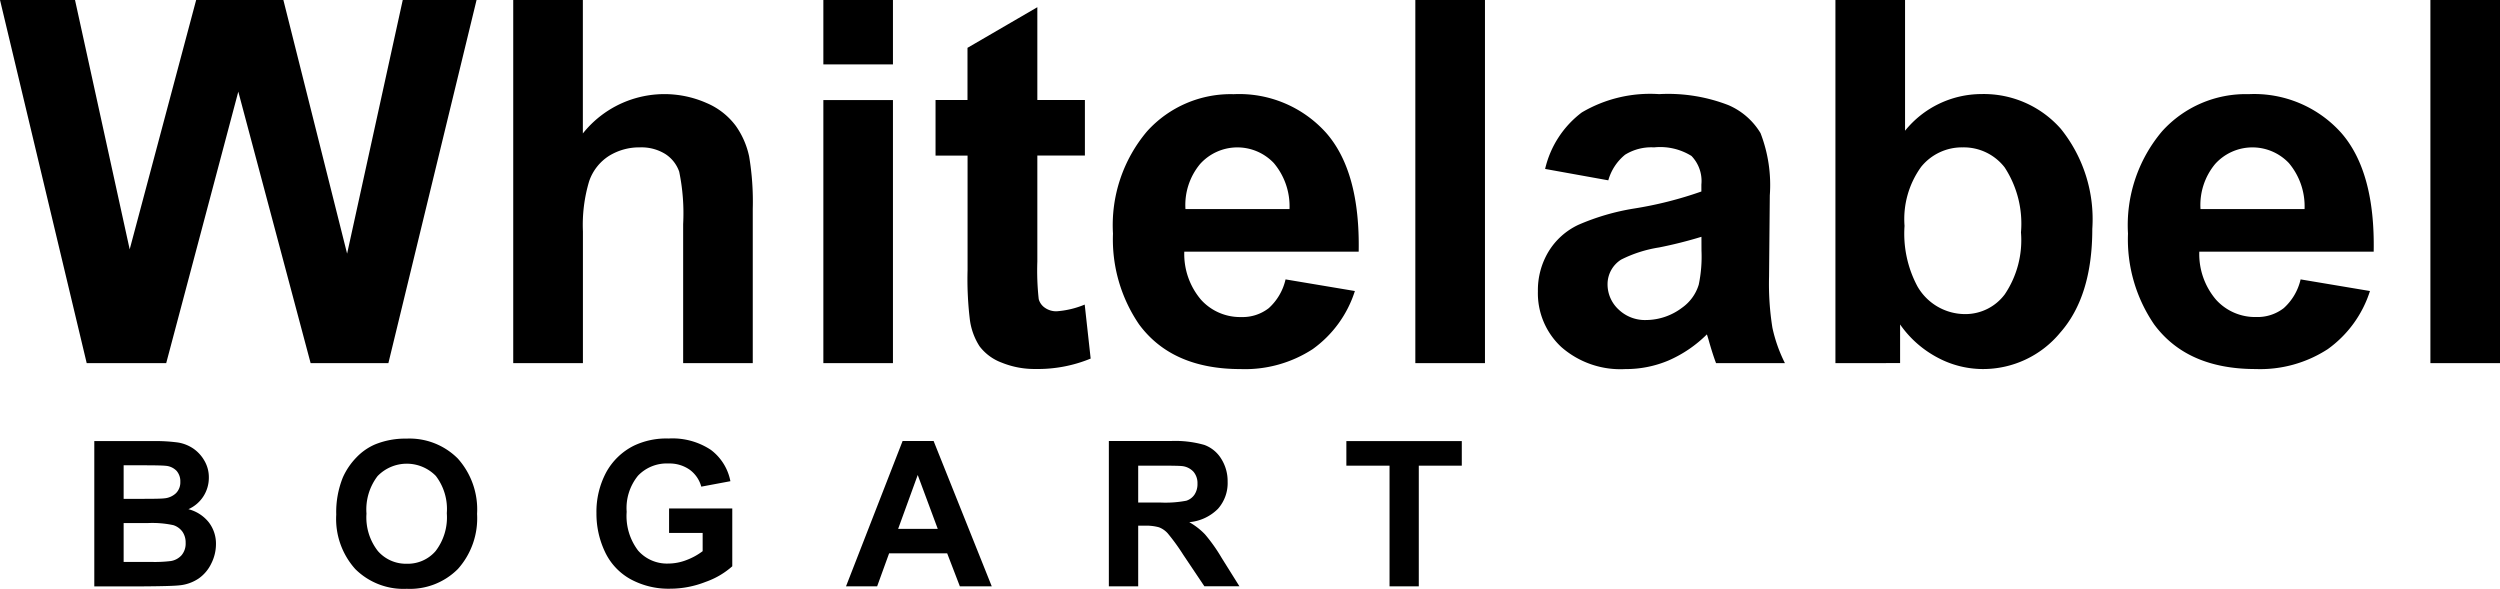
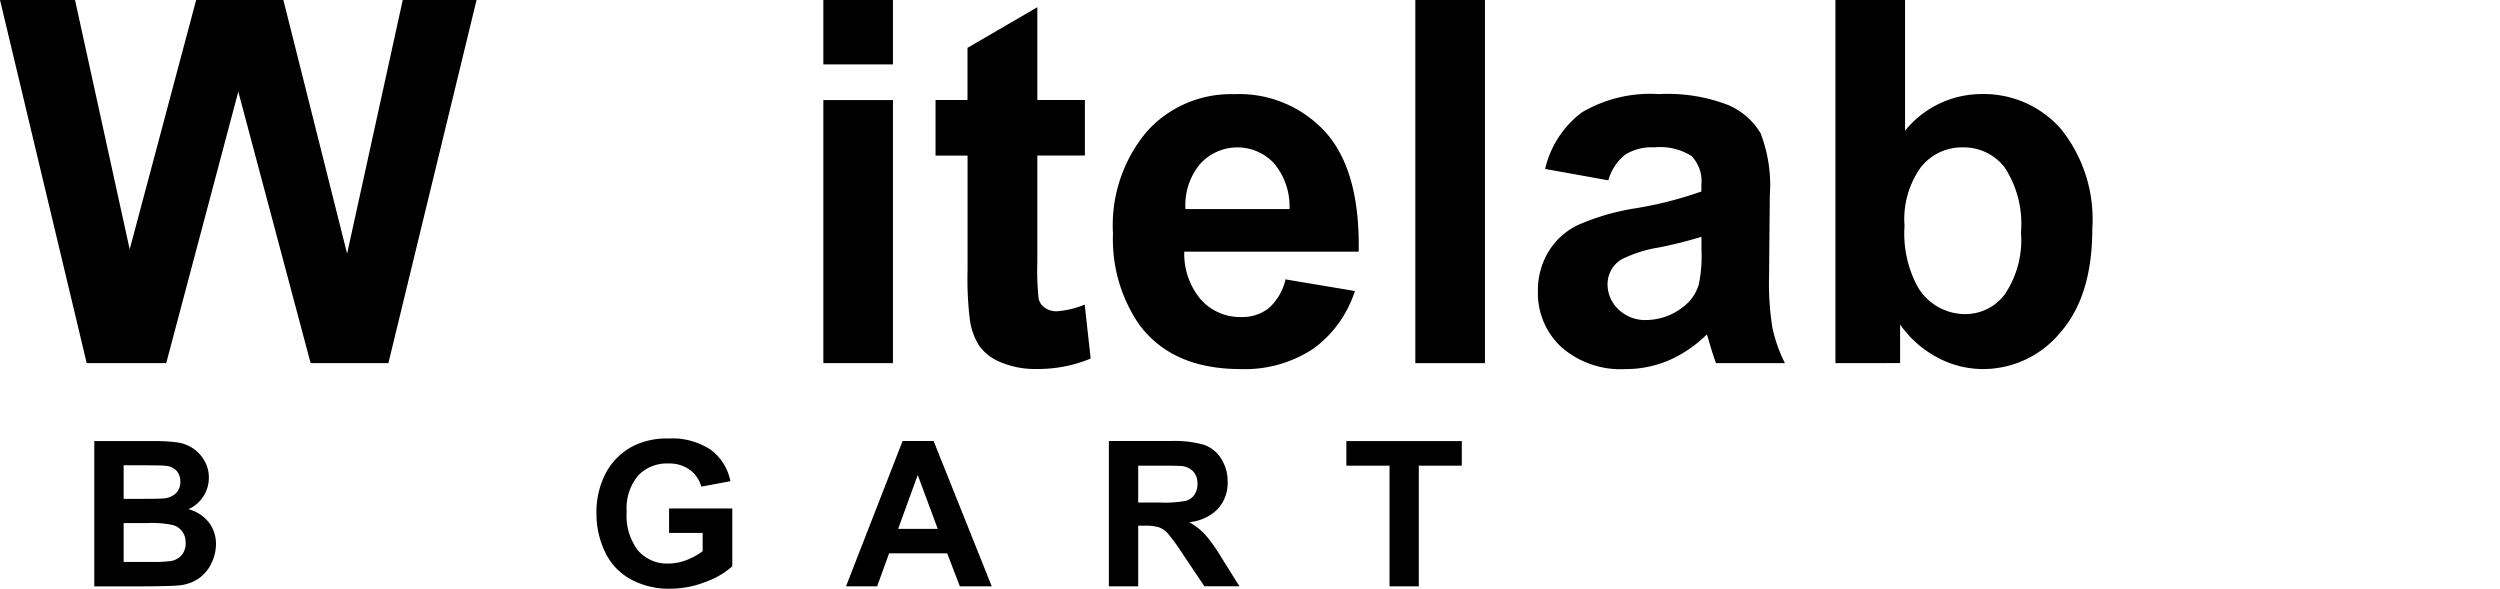
<svg xmlns="http://www.w3.org/2000/svg" width="160.001" height="37.684" viewBox="0 0 160.001 37.684">
  <g id="Groupe_10031" data-name="Groupe 10031" transform="translate(-0.085 -5.104)">
    <g id="Whitelabel" transform="translate(0.085 5.104)" style="isolation: isolate">
      <g id="Groupe_10032" data-name="Groupe 10032" style="isolation: isolate">
        <path id="Tracé_6106" data-name="Tracé 6106" d="M5.634,28.345.085,5.1h4.8l3.5,15.963L12.64,5.1h5.58L22.3,21.337,25.862,5.1h4.724L24.942,28.345H19.965L15.336,10.97,10.722,28.345Z" transform="translate(-0.085 -5.104)" />
-         <path id="Tracé_6107" data-name="Tracé 6107" d="M29.834,5.1v8.545A6.672,6.672,0,0,1,37.759,11.7a4.523,4.523,0,0,1,1.862,1.458,5.256,5.256,0,0,1,.856,1.965,17.448,17.448,0,0,1,.231,3.345v9.876H36.253V19.451A13.189,13.189,0,0,0,36,16.091a2.2,2.2,0,0,0-.895-1.134,2.892,2.892,0,0,0-1.61-.421,3.685,3.685,0,0,0-1.98.54A3.114,3.114,0,0,0,30.238,16.7a9.725,9.725,0,0,0-.4,3.21v8.433H25.378V5.1Z" transform="translate(7.469 -5.104)" />
        <path id="Tracé_6108" data-name="Tracé 6108" d="M40.662,9.226V5.1h4.454V9.226Zm0,19.119V11.509h4.454V28.345Z" transform="translate(12.033 -5.104)" />
        <path id="Tracé_6109" data-name="Tracé 6109" d="M55.75,11.4v3.552H52.706v6.784a16.75,16.75,0,0,0,.088,2.4.964.964,0,0,0,.4.561,1.249,1.249,0,0,0,.753.223,5.756,5.756,0,0,0,1.791-.429l.381,3.456a8.853,8.853,0,0,1-3.519.666,5.564,5.564,0,0,1-2.171-.405,3.158,3.158,0,0,1-1.419-1.045,4.121,4.121,0,0,1-.626-1.735,21.664,21.664,0,0,1-.143-3.14V14.955H46.191V11.4h2.045V8.059l4.47-2.6V11.4Z" transform="translate(13.684 -4.998)" />
        <path id="Tracé_6110" data-name="Tracé 6110" d="M65.981,21.6l4.437.744a7.281,7.281,0,0,1-2.7,3.719A7.944,7.944,0,0,1,63.1,27.34q-4.391,0-6.5-2.869a9.65,9.65,0,0,1-1.664-5.8,9.3,9.3,0,0,1,2.187-6.554,7.207,7.207,0,0,1,5.532-2.37,7.474,7.474,0,0,1,5.928,2.48q2.174,2.484,2.078,7.6H59.5a4.511,4.511,0,0,0,1.078,3.083,3.37,3.37,0,0,0,2.569,1.1,2.727,2.727,0,0,0,1.76-.57A3.534,3.534,0,0,0,65.981,21.6Zm.253-4.5a4.287,4.287,0,0,0-1-2.94,3.211,3.211,0,0,0-4.723.056,4.1,4.1,0,0,0-.936,2.884Z" transform="translate(16.295 -3.719)" />
        <path id="Tracé_6111" data-name="Tracé 6111" d="M69.836,28.345V5.1h4.456V28.345Z" transform="translate(20.746 -5.104)" />
        <path id="Tracé_6112" data-name="Tracé 6112" d="M80.381,15.26l-4.044-.729a6.314,6.314,0,0,1,2.347-3.615,8.6,8.6,0,0,1,4.947-1.173,10.681,10.681,0,0,1,4.439.705,4.438,4.438,0,0,1,2.054,1.792,9.212,9.212,0,0,1,.593,3.987l-.048,5.2a17.772,17.772,0,0,0,.216,3.274,9.49,9.49,0,0,0,.8,2.258H87.277c-.117-.3-.26-.734-.429-1.317-.073-.264-.126-.438-.158-.522a8.03,8.03,0,0,1-2.441,1.664,6.99,6.99,0,0,1-2.774.556,5.736,5.736,0,0,1-4.1-1.41,4.694,4.694,0,0,1-1.5-3.567,4.785,4.785,0,0,1,.682-2.544,4.44,4.44,0,0,1,1.91-1.712,14.8,14.8,0,0,1,3.544-1.039,24.388,24.388,0,0,0,4.327-1.093V15.53a2.306,2.306,0,0,0-.635-1.831,3.8,3.8,0,0,0-2.393-.548,3.189,3.189,0,0,0-1.854.469A3.242,3.242,0,0,0,80.381,15.26Zm5.961,3.614a27.466,27.466,0,0,1-2.712.682,8.207,8.207,0,0,0-2.426.777,1.86,1.86,0,0,0-.871,1.569,2.191,2.191,0,0,0,.7,1.619,2.439,2.439,0,0,0,1.775.68,3.853,3.853,0,0,0,2.3-.792,2.8,2.8,0,0,0,1.062-1.474,8.759,8.759,0,0,0,.175-2.173Z" transform="translate(22.551 -3.719)" />
        <path id="Tracé_6113" data-name="Tracé 6113" d="M90.539,28.345V5.1h4.456v8.371a6.3,6.3,0,0,1,4.882-2.347,6.565,6.565,0,0,1,5.089,2.227,9.22,9.22,0,0,1,2.013,6.4q0,4.313-2.053,6.641a6.4,6.4,0,0,1-4.985,2.331A6.169,6.169,0,0,1,97.095,28a6.792,6.792,0,0,1-2.417-2.131v2.473Zm4.423-8.783a7.152,7.152,0,0,0,.825,3.869,3.524,3.524,0,0,0,3.075,1.775,3.148,3.148,0,0,0,2.513-1.261,6.2,6.2,0,0,0,1.039-3.97,6.572,6.572,0,0,0-1.047-4.161,3.309,3.309,0,0,0-2.679-1.278,3.358,3.358,0,0,0-2.662,1.245A5.71,5.71,0,0,0,94.962,19.562Z" transform="translate(26.929 -5.104)" />
-         <path id="Tracé_6114" data-name="Tracé 6114" d="M116.006,21.6l4.439.744a7.293,7.293,0,0,1-2.7,3.719,7.941,7.941,0,0,1-4.622,1.275q-4.391,0-6.5-2.869a9.642,9.642,0,0,1-1.665-5.8,9.3,9.3,0,0,1,2.188-6.554,7.206,7.206,0,0,1,5.531-2.37,7.477,7.477,0,0,1,5.931,2.48q2.17,2.484,2.075,7.6H109.522a4.5,4.5,0,0,0,1.078,3.083,3.367,3.367,0,0,0,2.567,1.1,2.733,2.733,0,0,0,1.761-.57A3.542,3.542,0,0,0,116.006,21.6Zm.253-4.5a4.293,4.293,0,0,0-1-2.94,3.212,3.212,0,0,0-4.724.056A4.1,4.1,0,0,0,109.6,17.1Z" transform="translate(31.234 -3.719)" />
-         <path id="Tracé_6115" data-name="Tracé 6115" d="M119.861,28.345V5.1h4.454V28.345Z" transform="translate(35.686 -5.104)" />
      </g>
    </g>
    <g id="BOGART" transform="translate(6.12 33.176)" style="isolation: isolate">
      <g id="Groupe_10033" data-name="Groupe 10033" style="isolation: isolate">
        <path id="Tracé_6116" data-name="Tracé 6116" d="M4.732,26.842H8.449a10.8,10.8,0,0,1,1.645.091,2.452,2.452,0,0,1,.97.384,2.356,2.356,0,0,1,.713.778,2.091,2.091,0,0,1,.286,1.087A2.2,2.2,0,0,1,10.756,31.2a2.447,2.447,0,0,1,1.306.844,2.24,2.24,0,0,1,.457,1.4,2.763,2.763,0,0,1-.3,1.234,2.461,2.461,0,0,1-.805.956,2.64,2.64,0,0,1-1.258.442c-.313.035-1.067.055-2.264.064H4.732ZM6.61,28.389v2.149H7.84c.731,0,1.186-.009,1.364-.031a1.24,1.24,0,0,0,.757-.332.981.981,0,0,0,.277-.726,1.02,1.02,0,0,0-.238-.7,1.078,1.078,0,0,0-.708-.326q-.279-.033-1.6-.032Zm0,3.7v2.486H8.347a8.536,8.536,0,0,0,1.287-.057,1.175,1.175,0,0,0,.682-.37,1.147,1.147,0,0,0,.262-.791,1.211,1.211,0,0,0-.2-.709,1.151,1.151,0,0,0-.587-.426,6.4,6.4,0,0,0-1.664-.132Z" transform="translate(-4.732 -26.684)" />
-         <path id="Tracé_6117" data-name="Tracé 6117" d="M16.656,31.583a5.912,5.912,0,0,1,.425-2.384,4.408,4.408,0,0,1,.866-1.275,3.62,3.62,0,0,1,1.2-.836,5.1,5.1,0,0,1,2-.368,4.366,4.366,0,0,1,3.288,1.274,4.887,4.887,0,0,1,1.234,3.545,4.866,4.866,0,0,1-1.225,3.522,4.328,4.328,0,0,1-3.271,1.271,4.375,4.375,0,0,1-3.3-1.265A4.8,4.8,0,0,1,16.656,31.583Zm1.935-.064a3.489,3.489,0,0,0,.729,2.395,2.379,2.379,0,0,0,1.852.814,2.35,2.35,0,0,0,1.841-.809,3.546,3.546,0,0,0,.719-2.426,3.489,3.489,0,0,0-.7-2.383,2.6,2.6,0,0,0-3.732.009A3.518,3.518,0,0,0,18.591,31.52Z" transform="translate(-1.171 -26.72)" />
        <path id="Tracé_6118" data-name="Tracé 6118" d="M34.127,32.756V31.19h4.045v3.7a5.09,5.09,0,0,1-1.709,1,6.194,6.194,0,0,1-2.267.435,5.08,5.08,0,0,1-2.543-.613,3.882,3.882,0,0,1-1.63-1.749,5.672,5.672,0,0,1-.544-2.477,5.356,5.356,0,0,1,.608-2.58,4.113,4.113,0,0,1,1.782-1.731,4.821,4.821,0,0,1,2.226-.462,4.44,4.44,0,0,1,2.705.726,3.279,3.279,0,0,1,1.252,2.006l-1.864.349a1.98,1.98,0,0,0-.739-1.082,2.24,2.24,0,0,0-1.354-.4,2.54,2.54,0,0,0-1.956.78,3.282,3.282,0,0,0-.726,2.314,3.647,3.647,0,0,0,.735,2.483,2.462,2.462,0,0,0,1.928.827,3.251,3.251,0,0,0,1.182-.231,4.082,4.082,0,0,0,1.018-.562V32.756Z" transform="translate(2.659 -26.72)" />
        <path id="Tracé_6119" data-name="Tracé 6119" d="M51.106,36.138H49.065l-.812-2.112H44.536l-.766,2.112H41.778l3.621-9.3h1.986ZM47.65,32.46l-1.282-3.449L45.114,32.46Z" transform="translate(6.332 -26.684)" />
        <path id="Tracé_6120" data-name="Tracé 6120" d="M54.732,36.138v-9.3h3.95a6.746,6.746,0,0,1,2.166.251,2.126,2.126,0,0,1,1.08.891,2.673,2.673,0,0,1,.406,1.465,2.484,2.484,0,0,1-.616,1.728,2.957,2.957,0,0,1-1.839.858,4.38,4.38,0,0,1,1.005.779,10.519,10.519,0,0,1,1.069,1.51l1.135,1.813H60.845l-1.356-2.023a13.109,13.109,0,0,0-.99-1.365,1.437,1.437,0,0,0-.565-.388,3.124,3.124,0,0,0-.944-.1H56.61v3.88Zm1.878-5.365H58a7.138,7.138,0,0,0,1.687-.114,1,1,0,0,0,.526-.392,1.213,1.213,0,0,0,.191-.7,1.122,1.122,0,0,0-.251-.758,1.157,1.157,0,0,0-.708-.364q-.228-.031-1.369-.031H56.61Z" transform="translate(10.2 -26.684)" />
        <path id="Tracé_6121" data-name="Tracé 6121" d="M69.2,36.138V28.415H66.437V26.842h7.387v1.573H71.072v7.723Z" transform="translate(13.696 -26.684)" />
      </g>
    </g>
  </g>
</svg>